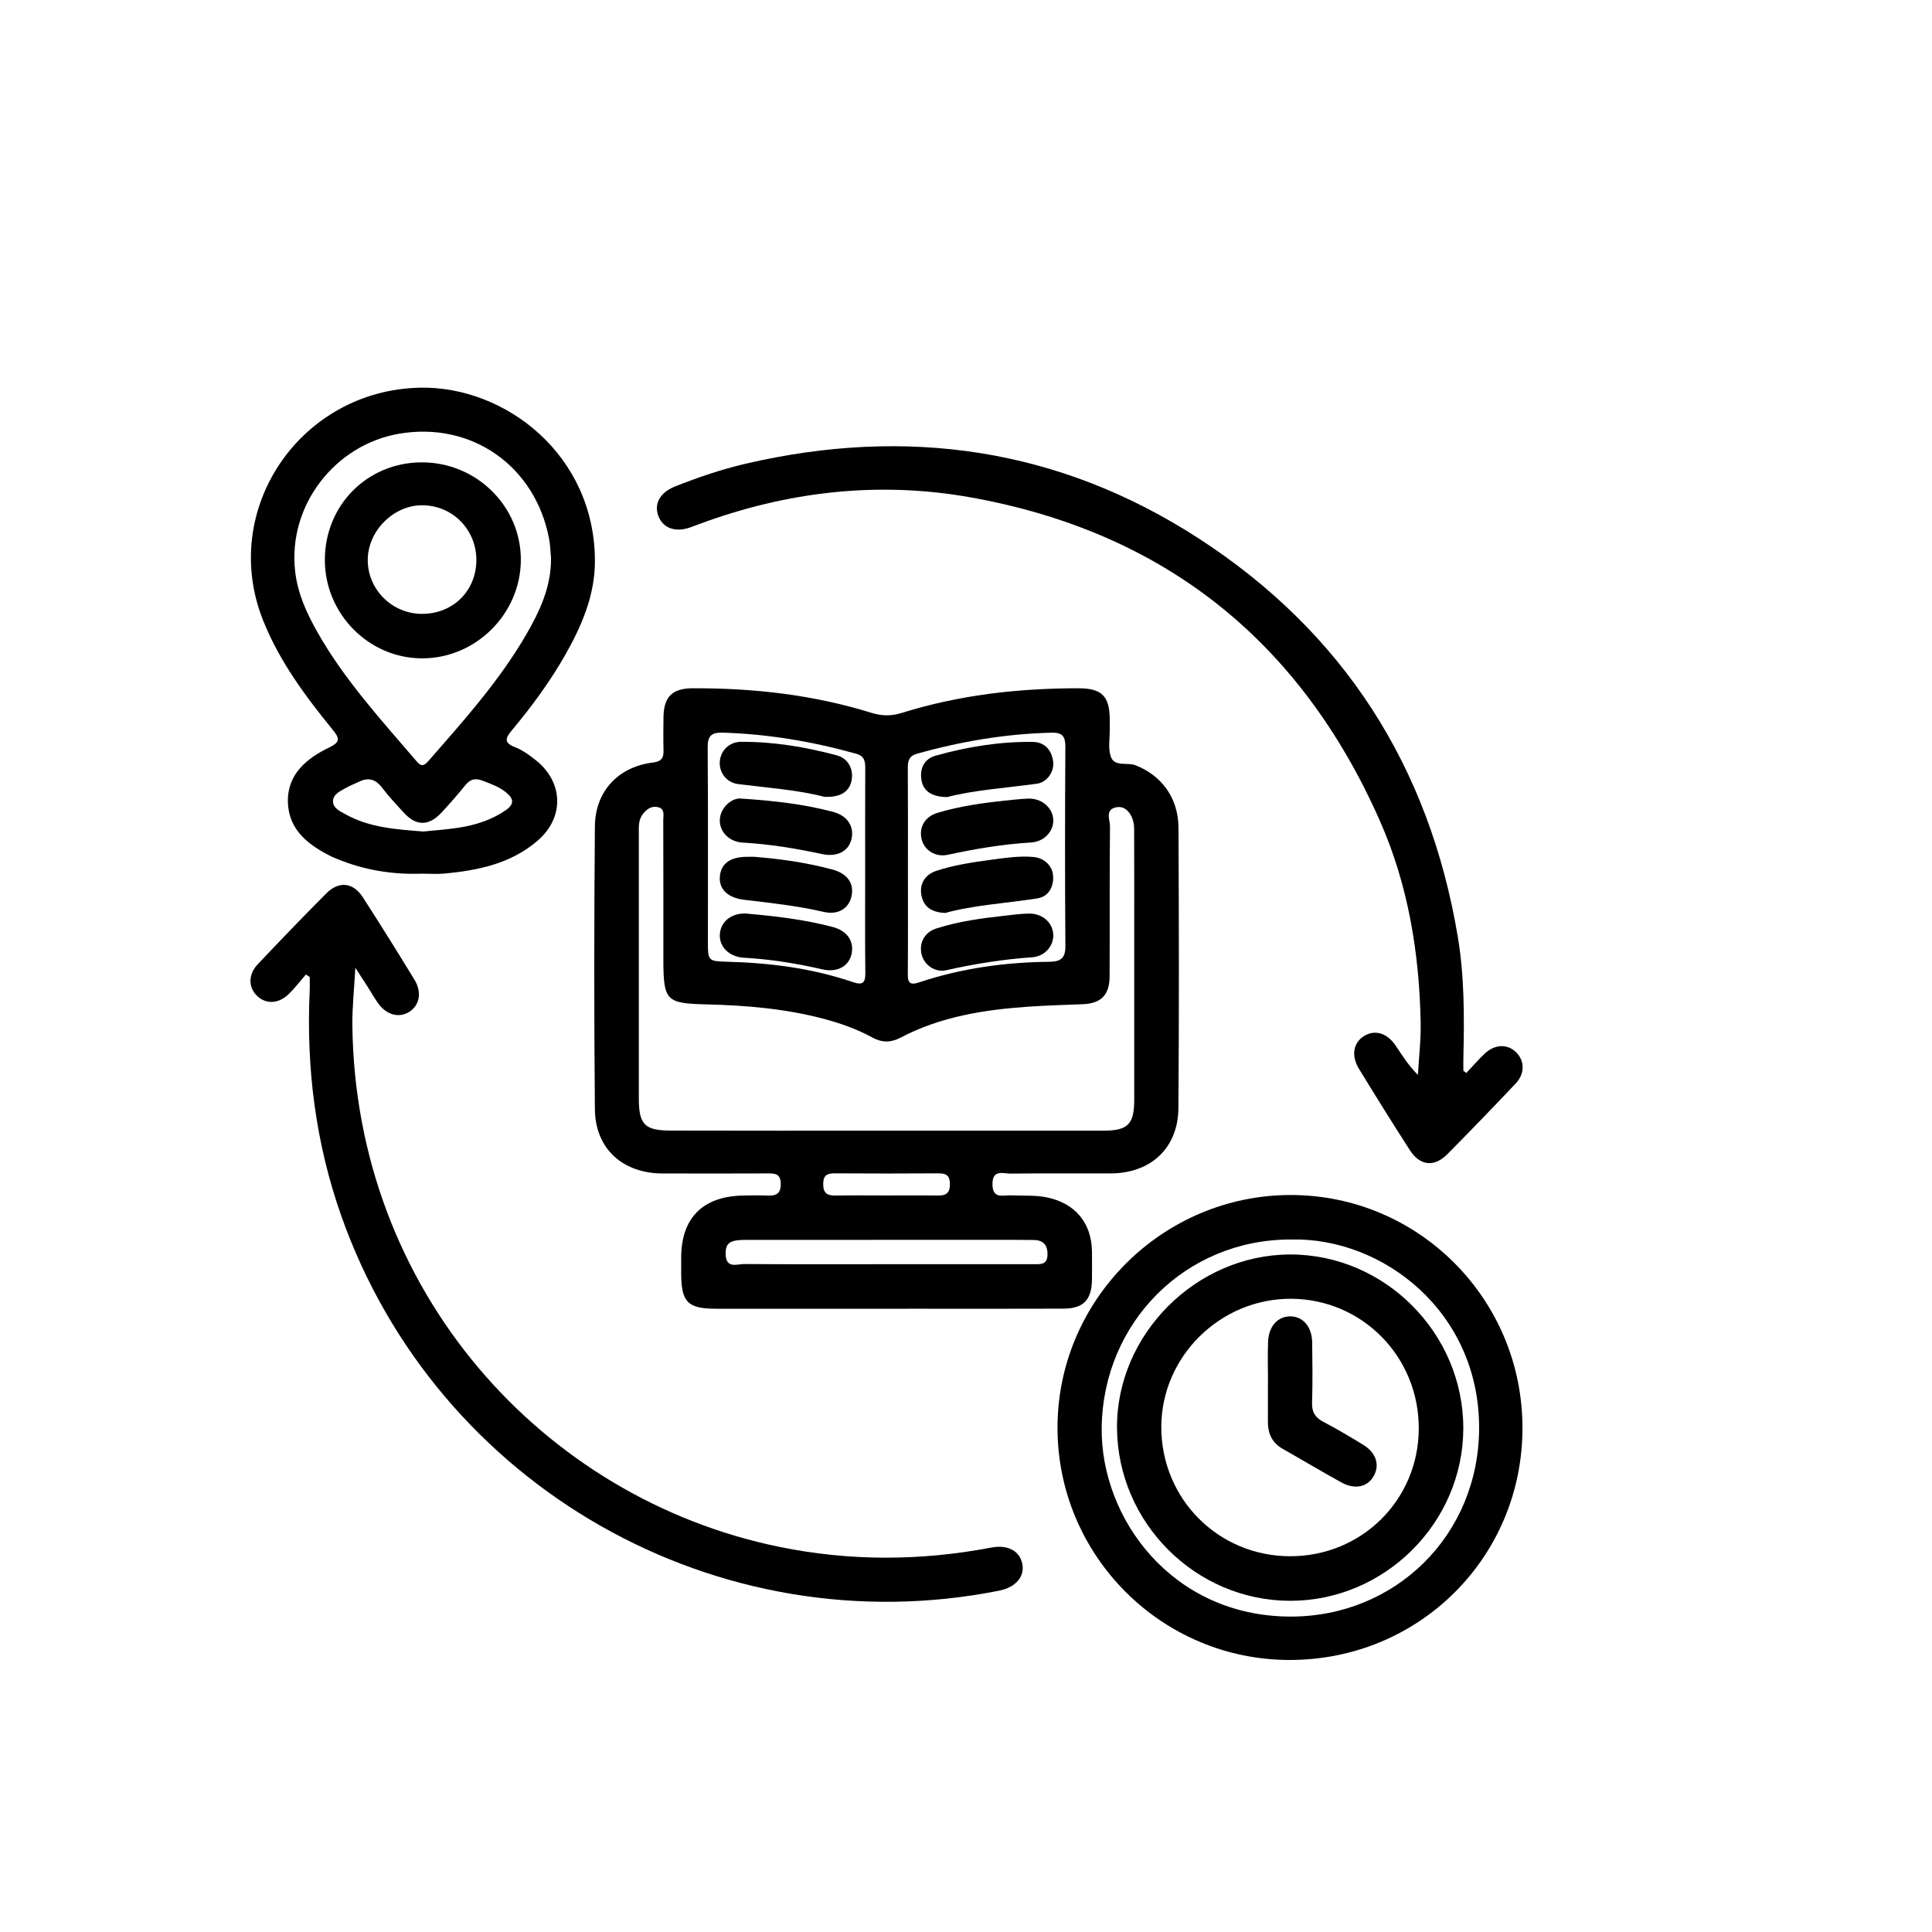
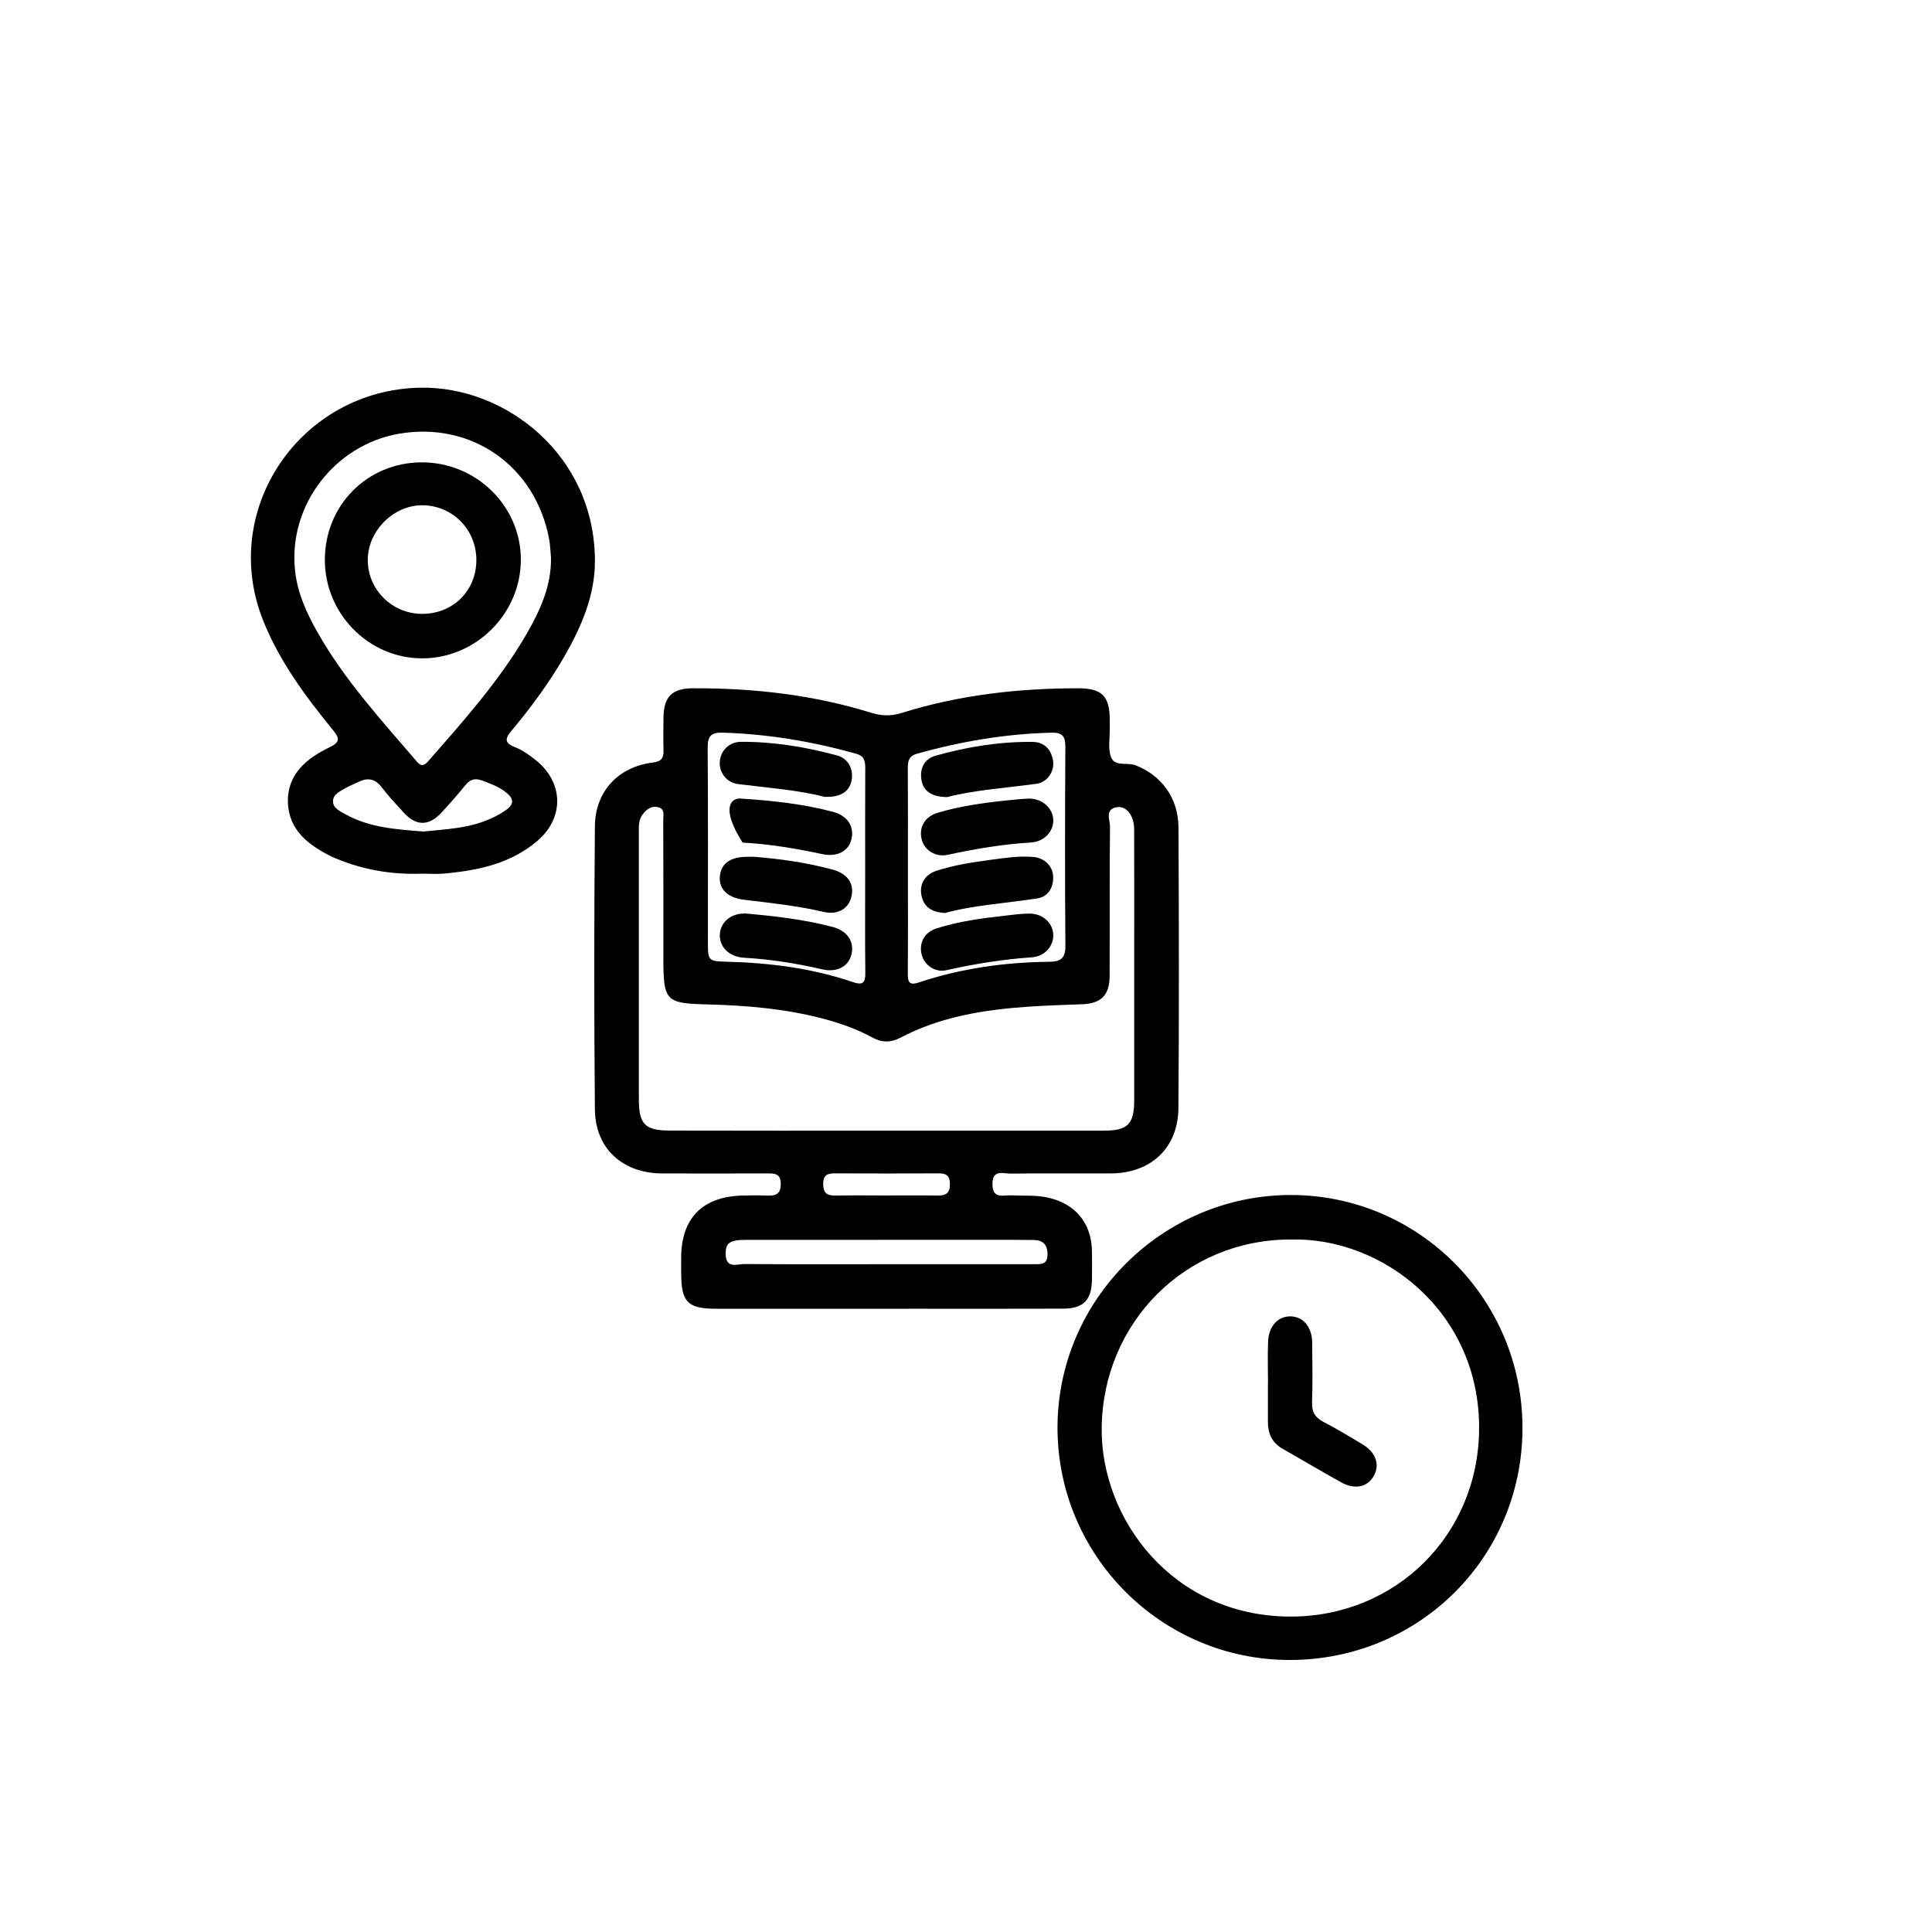
<svg xmlns="http://www.w3.org/2000/svg" version="1.1" id="Layer_1" x="0px" y="0px" viewBox="0 0 512 512" style="enable-background:new 0 0 512 512;" xml:space="preserve">
  <g>
    <g>
      <path d="M234.92,346.83c-15.04,0-30.07,0-45.11,0c-7.58,0-9.28-1.74-9.29-9.46c0-1.36,0-2.71,0-4.07    c0.01-10.38,5.57-16.12,15.98-16.46c2.26-0.07,4.52-0.09,6.78,0c2.22,0.08,3.65-0.32,3.63-3.1c-0.02-2.72-1.54-2.78-3.52-2.77    c-9.27,0.04-18.54,0.03-27.81,0.01c-10.56-0.02-17.84-6.56-17.93-17.04c-0.23-24.98-0.21-49.97,0-74.96    c0.08-9.31,6.24-15.78,15.37-16.9c2.25-0.28,2.88-1.18,2.82-3.22c-0.08-2.94-0.05-5.88-0.01-8.82c0.08-5.38,2.31-7.61,7.69-7.64    c16.13-0.07,32.02,1.72,47.48,6.53c2.71,0.84,5.25,0.85,7.95,0.01c15.23-4.77,30.9-6.54,46.8-6.54c6.26,0,8.31,2.05,8.35,8.35    c0.01,0.79-0.01,1.58,0,2.37c0.04,2.49-0.5,5.18,0.28,7.4c0.98,2.8,4.35,1.42,6.56,2.29c6.83,2.68,11.33,8.6,11.37,16.54    c0.12,24.76,0.17,49.52-0.02,74.28c-0.08,10.64-7.32,17.32-18.01,17.34c-8.82,0.02-17.64-0.05-26.46,0.05    c-1.96,0.02-4.79-1.22-4.81,2.76c-0.02,4.12,2.91,2.89,5.02,3c3.15,0.16,6.32-0.11,9.46,0.55c7.43,1.55,11.81,6.78,11.89,14.33    c0.03,2.49,0.03,4.98,0,7.46c-0.07,5.4-2.27,7.67-7.64,7.69c-12.66,0.05-25.33,0.02-37.99,0.02    C240.8,346.83,237.86,346.83,234.92,346.83z M234.94,299.64c19.22,0,38.44,0.01,57.66-0.01c6.28,0,7.98-1.75,7.98-8.09    c0.01-13.68,0-27.36,0-41.04c0-10.29,0.02-20.58-0.02-30.86c-0.02-3.41-2-6.05-4.41-5.75c-3.51,0.44-1.97,3.35-1.99,5.13    c-0.14,13.23-0.04,26.45-0.1,39.68c-0.02,5.05-2.28,7.24-7.21,7.43c-4.74,0.18-9.48,0.32-14.21,0.64    c-11.79,0.81-23.36,2.62-33.99,8.22c-2.52,1.33-4.92,1.36-7.41-0.01c-4.09-2.24-8.44-3.78-12.94-4.98    c-10.12-2.68-20.47-3.56-30.86-3.82c-10.9-0.27-11.63-0.85-11.64-11.91c0-12.32,0.01-24.65-0.03-36.97c0-1.26,0.5-2.94-1.37-3.39    c-1.74-0.42-3.03,0.52-4.06,1.86c-1.21,1.57-1.04,3.41-1.04,5.21c0,23.4-0.01,46.8,0,70.2c0,6.81,1.58,8.42,8.32,8.43    C196.73,299.65,215.84,299.65,234.94,299.64z M240.61,230.64c0,9.15,0.04,18.3-0.03,27.45c-0.02,2.25,0.48,3.09,2.93,2.27    c11.23-3.75,22.82-5.36,34.62-5.48c2.9-0.03,4.24-0.91,4.21-4.14c-0.13-17.62-0.11-35.24-0.01-52.86    c0.01-2.75-0.78-3.78-3.65-3.71c-12.15,0.29-24.01,2.3-35.68,5.58c-2.11,0.59-2.43,1.9-2.42,3.79    C240.64,212.57,240.61,221.61,240.61,230.64z M229.28,231.03c0-9.15-0.03-18.3,0.02-27.45c0.01-1.86-0.24-3.22-2.37-3.82    c-11.57-3.24-23.31-5.23-35.34-5.6c-3.13-0.1-4.08,0.89-4.05,4.01c0.13,17.28,0.06,34.56,0.06,51.84c0,4.51,0.23,4.73,4.78,4.85    c11.45,0.28,22.73,1.69,33.62,5.4c2.65,0.9,3.35,0.23,3.32-2.46C229.21,248.87,229.28,239.95,229.28,231.03z M234.59,335.03    c13.11,0,26.21,0,39.32,0c1.85,0,3.69,0.2,3.69-2.62c0-2.6-1.21-3.76-3.67-3.8c-3.16-0.05-6.33-0.04-9.49-0.04    c-22.26,0-44.52-0.01-66.78,0.01c-4.31,0-5.4,0.83-5.35,3.81c0.07,3.94,3.08,2.57,4.99,2.59    C209.74,335.08,222.17,335.03,234.59,335.03z M234.6,316.81c4.62,0,9.23-0.05,13.85,0.02c2.19,0.04,3.31-0.58,3.29-3.05    c-0.02-2.32-1.04-2.84-3.1-2.83c-9.12,0.06-18.24,0.06-27.36,0c-2.04-0.01-3.11,0.46-3.12,2.81c-0.02,2.45,1.06,3.12,3.27,3.07    C225.81,316.75,230.2,316.81,234.6,316.81z" />
      <path d="M111.88,231.53c-7.9,0.3-15.53-0.97-22.84-4.02c-0.31-0.13-0.63-0.24-0.94-0.39c-6.15-3.02-11.55-6.99-11.8-14.44    c-0.25-7.39,4.88-11.68,10.93-14.58c3.11-1.5,2.73-2.51,0.88-4.78c-7.22-8.86-14.02-18.03-18.33-28.77    c-11.86-29.48,9.83-61.25,41.63-61.81c22.56-0.4,46.23,17.86,46.25,45.92c0.01,9.05-3.48,17.19-7.89,24.94    c-4.04,7.09-8.87,13.65-14.09,19.9c-1.75,2.09-2.25,3.33,0.85,4.53c1.96,0.76,3.76,2.08,5.44,3.41    c7.37,5.84,7.64,15.21,0.51,21.34c-7.1,6.12-15.83,7.91-24.83,8.73C115.73,231.68,113.8,231.53,111.88,231.53z M146.02,147.81    c-0.16-1.68-0.2-3.39-0.51-5.04c-3.64-19.25-20.55-31.2-39.91-27.8c-16.7,2.93-29.39,18.84-27.38,36.48    c0.67,5.88,3.08,11.09,5.92,16.11c7.18,12.68,16.99,23.36,26.4,34.35c1.22,1.42,2.03,0.85,2.98-0.23    c9.31-10.63,18.75-21.17,25.9-33.45C143.06,161.93,146.14,155.38,146.02,147.81z M112.21,220.36c2.94-0.31,6.21-0.52,9.44-1.03    c4.38-0.69,8.59-2.02,12.29-4.55c2.35-1.61,2.34-3.06,0.12-4.83c-1.88-1.5-4.12-2.28-6.35-3.12c-1.88-0.7-3.18-0.25-4.42,1.29    c-1.98,2.46-4.08,4.84-6.22,7.16c-3.42,3.7-6.75,3.71-10.11,0.04c-1.98-2.16-3.99-4.32-5.77-6.65c-1.75-2.3-3.73-2.67-6.2-1.44    c-1.11,0.55-2.29,0.97-3.36,1.6c-1.45,0.84-3.35,1.63-3.38,3.48c-0.03,1.89,1.88,2.68,3.33,3.49    C97.88,219.32,104.89,219.79,112.21,220.36z" />
-       <path d="M388.59,284.34c1.6-1.69,3.14-3.46,4.82-5.07c2.72-2.6,6.12-2.69,8.44-0.34c2.23,2.26,2.28,5.6-0.18,8.21    c-5.98,6.32-12.02,12.6-18.15,18.77c-3.46,3.48-7.23,3.04-9.9-1.12c-4.59-7.13-9.07-14.33-13.49-21.56    c-2.12-3.46-1.48-6.92,1.34-8.66c2.89-1.78,6.11-0.85,8.39,2.53c1.75,2.6,3.39,5.27,5.9,7.76c0.26-4.65,0.82-9.3,0.73-13.94    c-0.36-18.47-3.33-36.5-10.84-53.47c-21.06-47.58-57.16-76.49-108.48-85.65c-24.53-4.37-48.62-1.54-72,7.13    c-0.74,0.28-1.48,0.57-2.22,0.83c-3.96,1.41-7.26,0.23-8.48-3.03c-1.21-3.25,0.45-6.24,4.47-7.83c6.1-2.42,12.32-4.53,18.71-6.02    c42.7-9.93,83.06-4.12,119.97,19.78c38.38,24.86,61.17,60.41,68.71,105.59c1.78,10.64,1.73,21.38,1.48,32.13    c-0.03,1.12,0,2.24,0,3.36C388.05,283.95,388.32,284.14,388.59,284.34z" />
      <path d="M403.47,378.42c0,34.26-27.38,61.52-61.74,61.49c-33.93-0.03-61.49-27.64-61.48-61.58c0.01-33.91,27.93-61.7,61.91-61.64    C376.05,316.75,403.48,344.36,403.47,378.42z M342.08,328.48c-27.91-0.04-49.74,21.95-50.12,49.79    c-0.33,24.12,18.65,50.01,49.87,50.14c27.96,0.12,50.06-21.57,50.15-49.9C392.07,347.61,366.42,327.86,342.08,328.48z" />
-       <path d="M81.05,258.26c-1.47,1.7-2.83,3.5-4.42,5.07c-2.72,2.7-6.06,2.88-8.44,0.65c-2.4-2.25-2.47-5.71,0.12-8.45    c5.98-6.32,12.02-12.6,18.16-18.77c3.34-3.35,7.12-2.94,9.68,1.02c4.66,7.21,9.2,14.51,13.68,21.84c2.01,3.28,1.39,6.69-1.23,8.44    c-2.77,1.85-6.2,0.96-8.46-2.27c-0.97-1.39-1.81-2.87-2.72-4.3c-0.89-1.39-1.79-2.78-3.25-5.03c-0.31,5.74-0.83,10.44-0.79,15.12    c0.75,70.49,50.38,125.48,113.08,138.34c18.72,3.84,37.46,3.77,56.21,0.21c4.39-0.84,7.54,0.84,8.25,4.3    c0.7,3.37-1.75,6.23-6.08,7.1c-74.51,14.89-149-27.48-174.37-99.24c-6.83-19.32-9.34-39.28-8.4-59.71    c0.06-1.22,0.01-2.44,0.01-3.67C81.75,258.7,81.4,258.48,81.05,258.26z" />
      <path d="M251.01,211.23c-4.2-0.02-6.37-1.69-6.82-4.56c-0.49-3.12,0.81-5.58,3.74-6.4c8.39-2.37,16.97-3.75,25.72-3.66    c3.11,0.03,4.97,2.02,5.43,5.07c0.41,2.67-1.49,5.63-4.33,6.02C266.49,208.83,258.15,209.37,251.01,211.23z" />
      <path d="M250.46,241.95c-3.59-0.21-5.59-1.57-6.24-4.53c-0.65-2.98,0.79-5.61,3.89-6.63c4.73-1.56,9.66-2.28,14.58-2.95    c3.69-0.5,7.39-1.05,11.13-0.74c2.96,0.24,5.2,2.42,5.28,5.23c0.09,2.95-1.37,5.32-4.23,5.76    C266.52,239.39,258.05,239.86,250.46,241.95z" />
      <path d="M279.13,217.4c0.03,2.98-2.43,5.66-5.9,5.87c-7.46,0.44-14.79,1.69-22.08,3.26c-3.21,0.69-6.13-1.16-6.88-4.03    c-0.82-3.14,0.74-6.05,4.15-7.08c5.85-1.76,11.89-2.62,17.96-3.25c2.02-0.21,4.04-0.45,6.07-0.53    C276.11,211.5,279.09,214.13,279.13,217.4z" />
      <path d="M279.13,247.91c0,2.87-2.29,5.55-5.62,5.78c-7.69,0.54-15.24,1.73-22.75,3.43c-2.96,0.67-5.81-1.38-6.51-4.14    c-0.76-3.05,0.7-5.9,3.91-6.93c5.83-1.87,11.88-2.69,17.95-3.36c2.24-0.25,4.5-0.58,6.74-0.58    C276.48,242.14,279.13,244.71,279.13,247.91z" />
      <path d="M218.49,211.17c-6.94-1.81-14.93-2.38-22.88-3.38c-3.13-0.39-5.07-3.14-4.86-5.96c0.22-2.9,2.49-5.23,5.66-5.24    c8.63-0.04,17.09,1.36,25.39,3.6c3.01,0.81,4.46,3.71,3.87,6.66C225.08,209.78,222.81,211.35,218.49,211.17z" />
      <path d="M199.84,227.06c6.63,0.52,13.78,1.49,20.78,3.38c4.01,1.09,5.79,3.71,5.03,7.12c-0.72,3.2-3.54,4.99-7.38,4.1    c-6.95-1.61-14-2.37-21.06-3.21c-4.47-0.54-6.77-2.91-6.43-6.27c0.34-3.43,2.88-5.17,7.46-5.12    C198.58,227.06,198.92,227.06,199.84,227.06z" />
-       <path d="M196.08,211.61c9.1,0.58,16.94,1.51,24.61,3.52c3.89,1.02,5.74,3.86,4.96,7.23c-0.75,3.23-3.79,4.83-7.77,3.98    c-6.96-1.49-13.96-2.65-21.09-3.05c-3.65-0.21-6.19-2.98-6.03-6.08C190.93,214.03,193.77,211.6,196.08,211.61z" />
+       <path d="M196.08,211.61c9.1,0.58,16.94,1.51,24.61,3.52c3.89,1.02,5.74,3.86,4.96,7.23c-0.75,3.23-3.79,4.83-7.77,3.98    c-6.96-1.49-13.96-2.65-21.09-3.05C190.93,214.03,193.77,211.6,196.08,211.61z" />
      <path d="M197.57,242.09c8,0.7,15.63,1.6,23.08,3.56c3.91,1.03,5.77,3.83,5.01,7.21c-0.73,3.25-3.84,4.93-7.73,4.03    c-6.84-1.58-13.73-2.68-20.75-3.08c-3.94-0.23-6.55-2.88-6.42-6.09C190.91,244.26,193.81,241.98,197.57,242.09z" />
      <path d="M86.09,148.4c0-14.52,11.24-25.85,25.69-25.87c14.47-0.02,26.3,11.63,26.25,25.86c-0.04,14.29-11.95,26.13-26.23,26.08    C97.7,174.43,86.1,162.66,86.09,148.4z M111.78,162.68c8.23,0.04,14.43-6.06,14.46-14.23c0.03-8.07-6.28-14.5-14.3-14.55    c-7.54-0.05-14.33,6.63-14.48,14.25C97.3,156.06,103.78,162.64,111.78,162.68z" />
-       <path d="M341.89,424.23c-25.04-0.03-45.71-20.68-45.87-45.82c-0.15-24.75,20.93-45.89,45.82-45.96    c25.12-0.07,45.98,20.85,45.95,46.07C387.76,403.55,366.96,424.26,341.89,424.23z M341.85,412.42    c19.01,0.04,34.1-14.93,34.14-33.87c0.04-18.99-14.96-34.25-33.79-34.36c-18.75-0.1-34.34,15.21-34.44,33.82    C307.66,397.11,322.79,412.38,341.85,412.42z" />
      <path d="M336.03,366.36c0-3.62-0.12-7.24,0.03-10.85c0.18-4.2,2.74-6.82,6.17-6.65c3.23,0.17,5.46,2.88,5.51,6.92    c0.07,5.31,0.14,10.63-0.03,15.94c-0.08,2.49,0.82,3.94,2.99,5.08c3.6,1.89,7.11,3.97,10.57,6.09c3.43,2.1,4.45,5.39,2.76,8.32    c-1.67,2.89-4.99,3.62-8.57,1.64c-5.24-2.9-10.39-5.97-15.59-8.93c-2.76-1.57-3.85-4.01-3.86-7.05c-0.02-3.5,0-7.01,0-10.51    C336.02,366.36,336.03,366.36,336.03,366.36z" />
    </g>
  </g>
</svg>